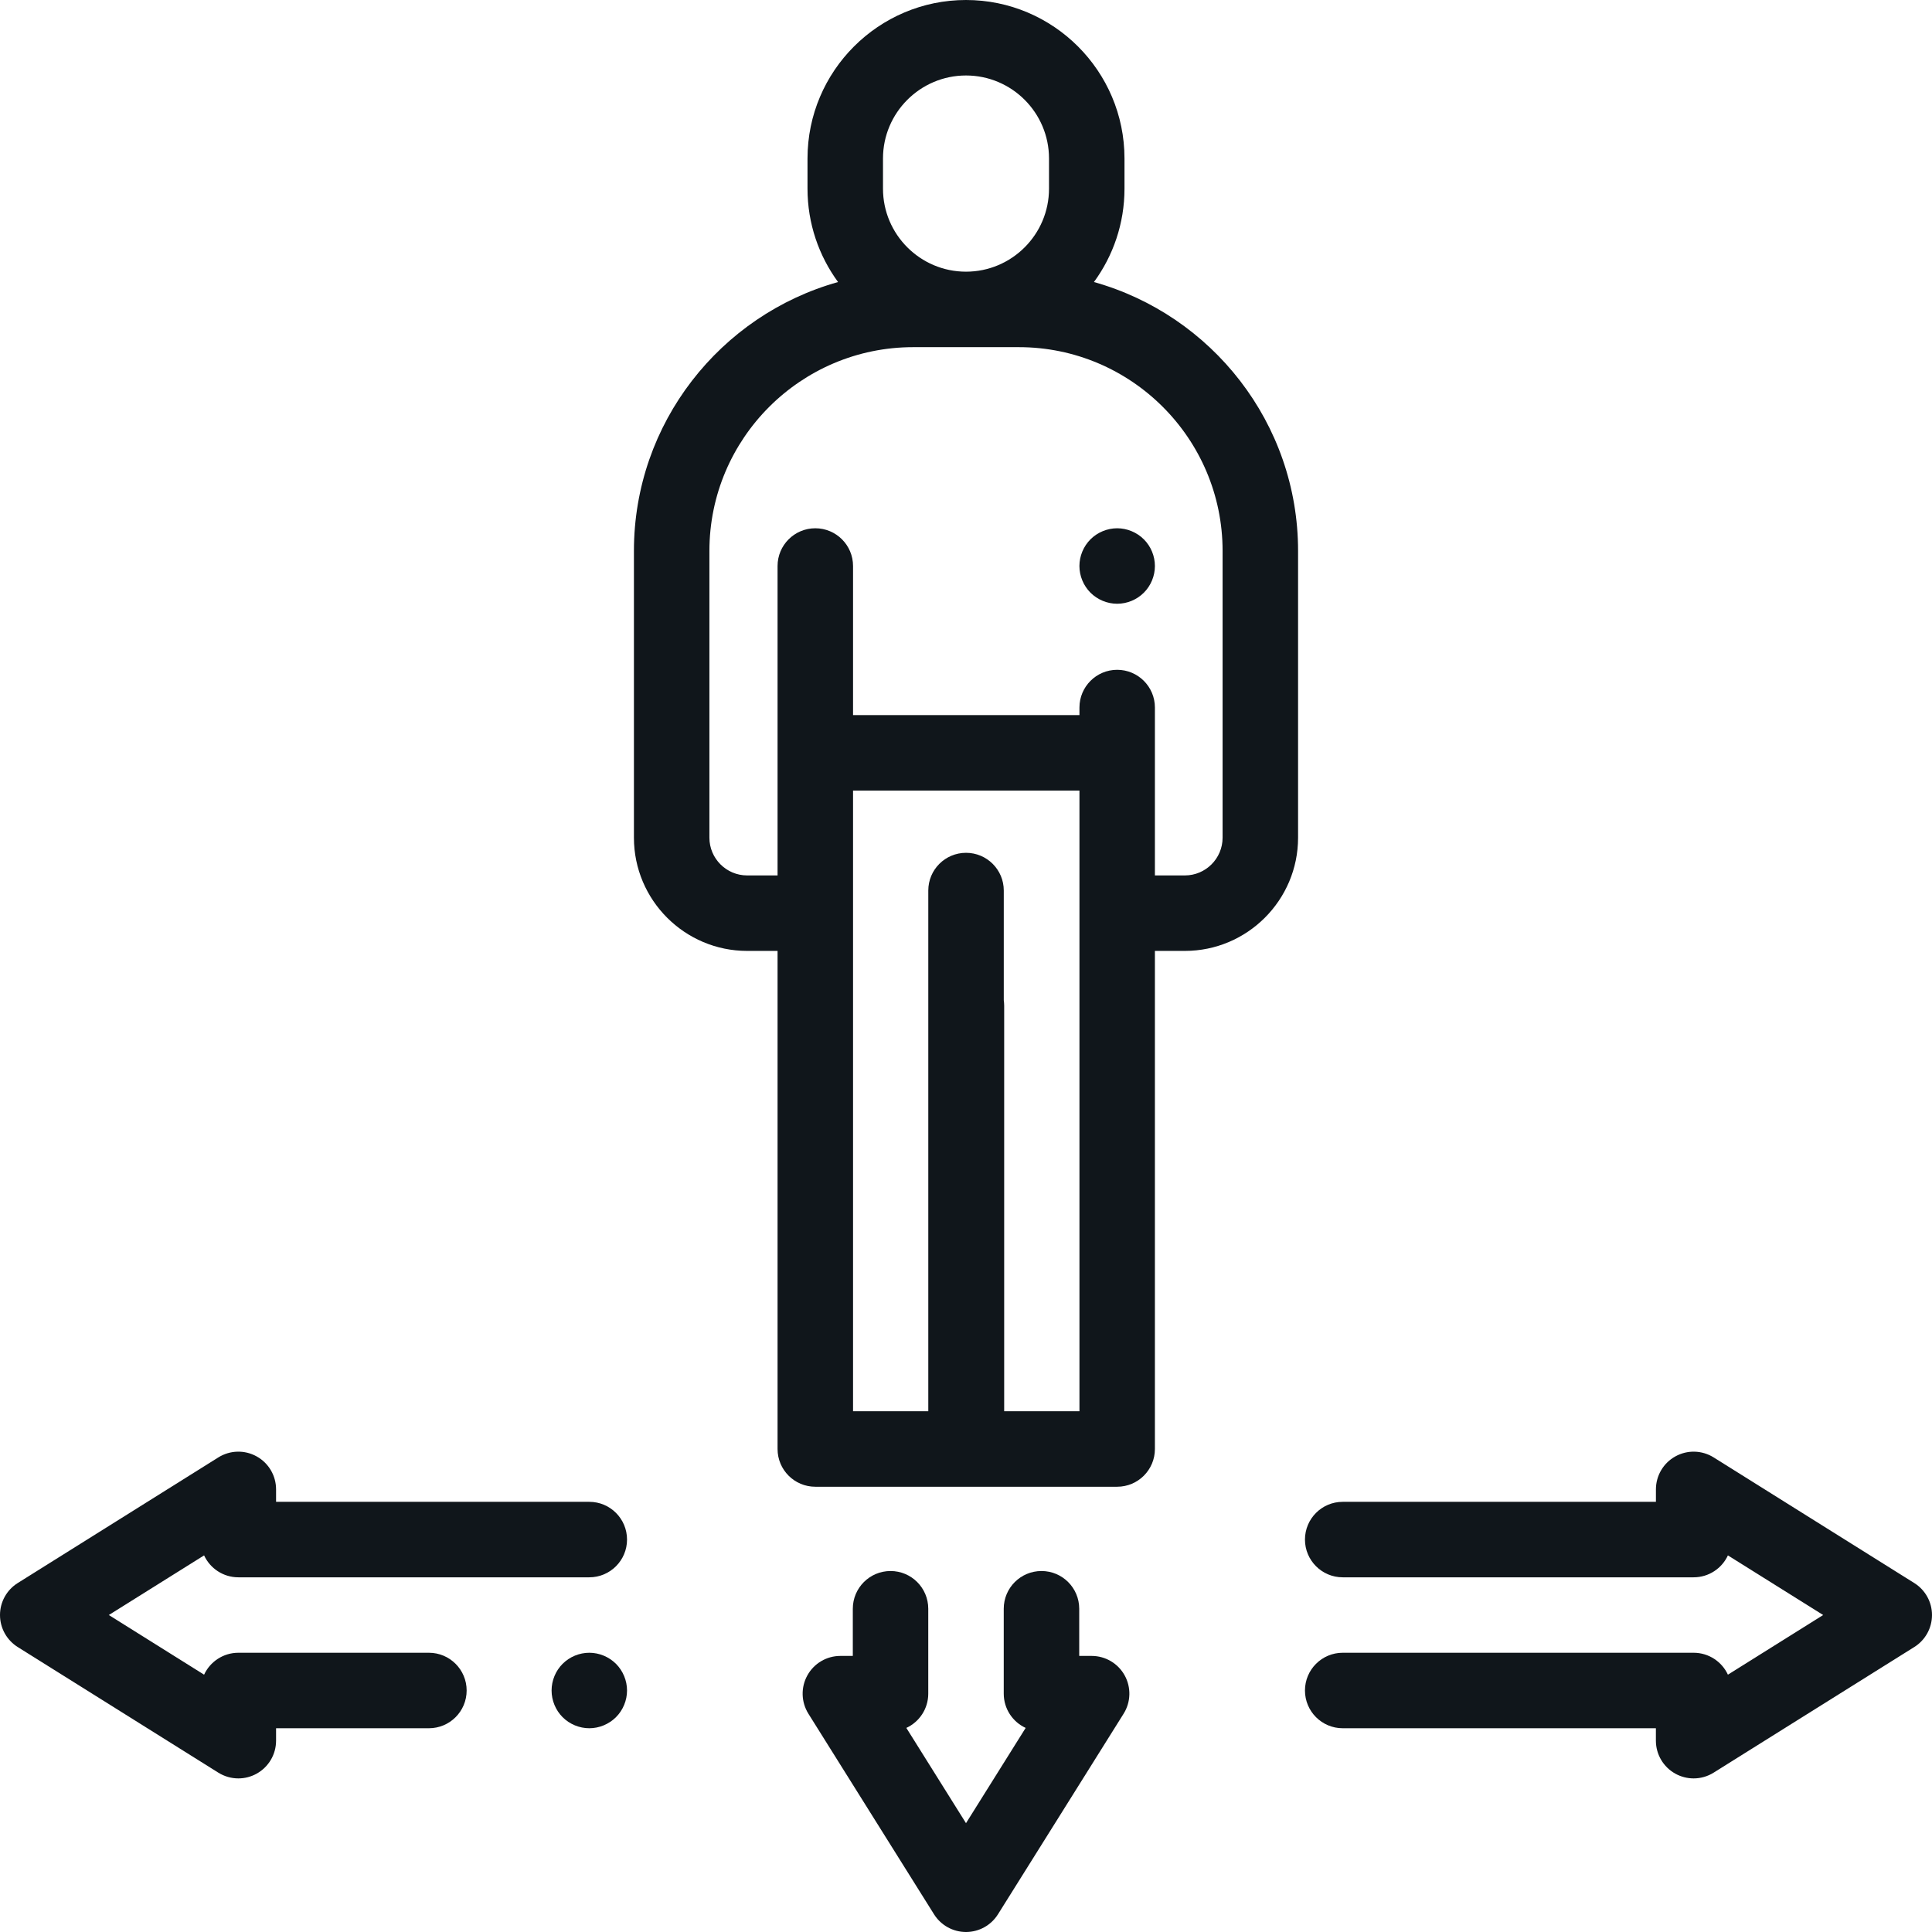
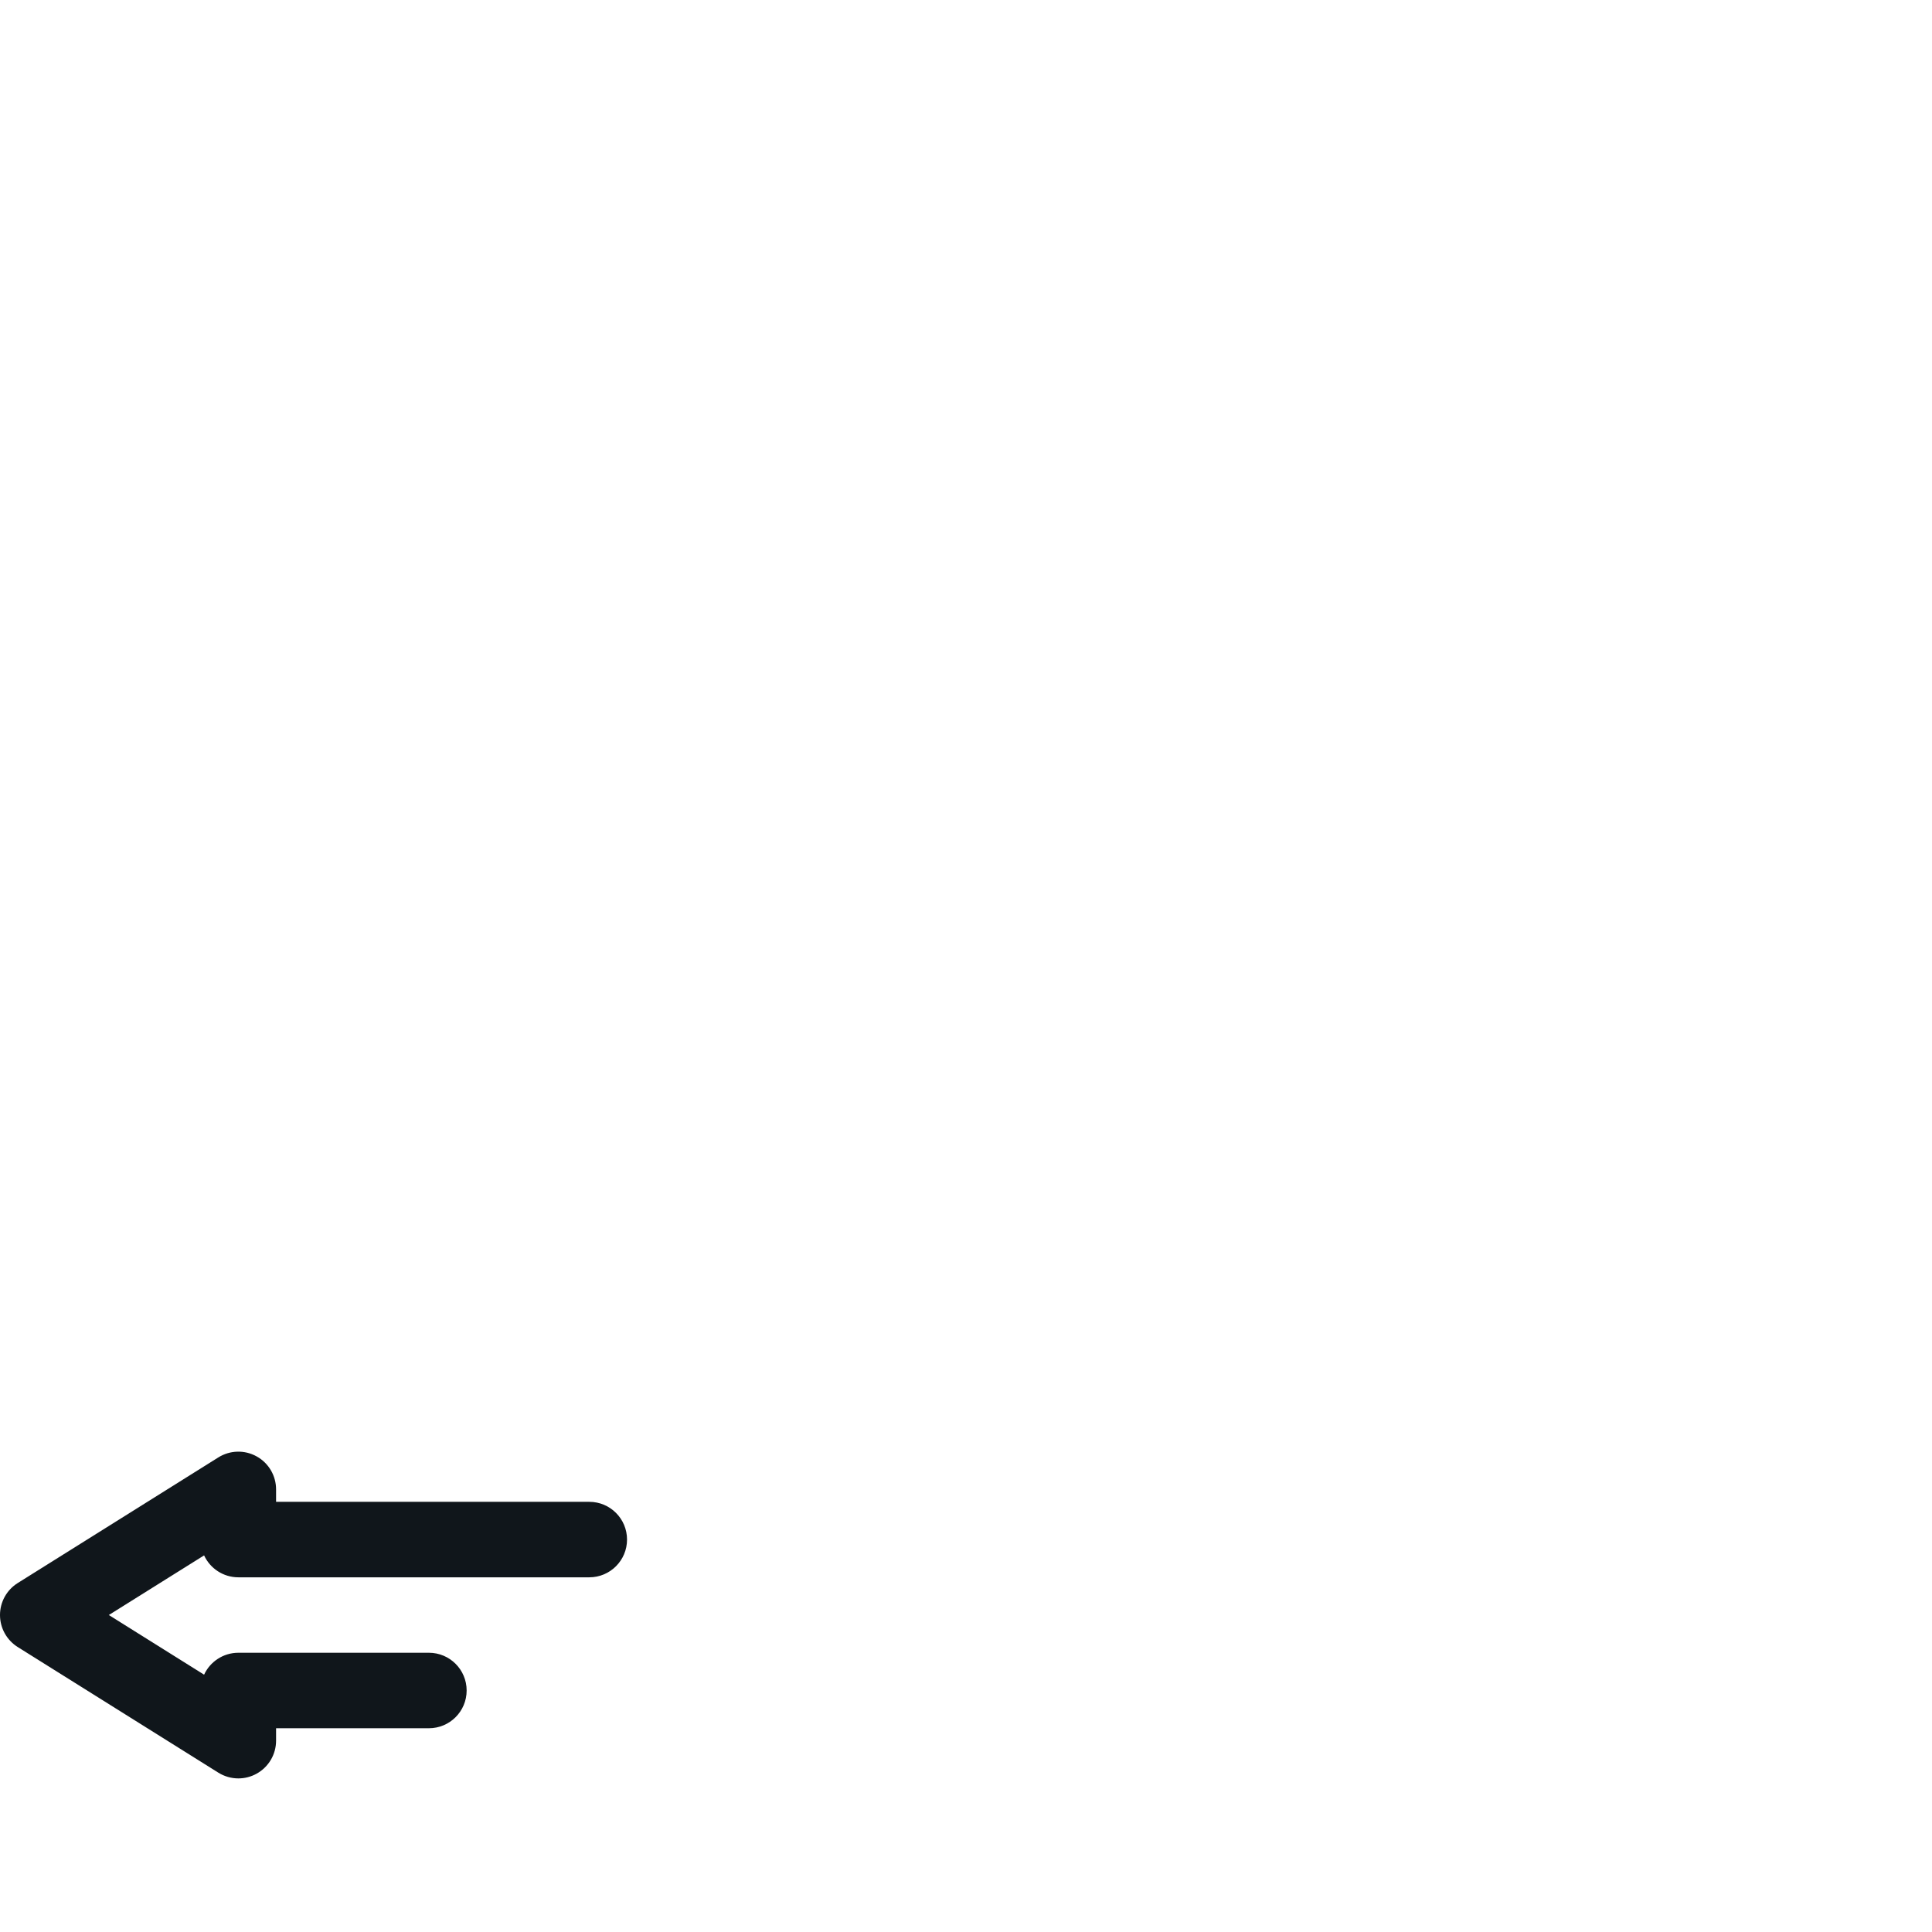
<svg xmlns="http://www.w3.org/2000/svg" width="58" height="58" viewBox="0 0 58 58" fill="none">
-   <path d="M32.841 8.467C33.417 7.68 33.758 6.711 33.758 5.664V4.758C33.758 2.134 31.623 0 29 0C26.377 0 24.242 2.134 24.242 4.758V5.664C24.242 6.711 24.583 7.68 25.159 8.467C21.629 9.455 19.031 12.698 19.031 16.539V25.148C19.031 27.022 20.556 28.547 22.43 28.547H23.343V43.5C23.343 44.126 23.85 44.633 24.476 44.633H33.538C34.164 44.633 34.671 44.126 34.671 43.5V28.547H35.57C37.444 28.547 38.969 27.022 38.969 25.148V16.539C38.969 12.698 36.371 9.455 32.841 8.467ZM26.508 4.758C26.508 3.384 27.626 2.266 29 2.266C30.374 2.266 31.492 3.384 31.492 4.758V5.664C31.492 7.038 30.374 8.156 29 8.156C27.626 8.156 26.508 7.038 26.508 5.664V4.758ZM32.406 42.367H30.146V30.189C30.146 30.134 30.141 30.081 30.134 30.028V26.734C30.134 26.109 29.627 25.602 29.001 25.602C28.375 25.602 27.868 26.109 27.868 26.734V42.367H25.609V23.733H32.406V42.367ZM36.703 25.148C36.703 25.773 36.195 26.281 35.57 26.281H34.671V21.24C34.671 20.615 34.164 20.108 33.538 20.108C32.913 20.108 32.406 20.615 32.406 21.24V21.467H25.609V16.992C25.609 16.367 25.102 15.859 24.476 15.859C23.85 15.859 23.343 16.367 23.343 16.992V26.281H22.43C21.805 26.281 21.297 25.773 21.297 25.148V16.539C21.297 13.166 24.041 10.422 27.414 10.422H30.586C33.959 10.422 36.703 13.166 36.703 16.539V25.148Z" fill="#10161B" />
-   <path d="M57.468 47.524L51.446 43.753C51.096 43.534 50.656 43.522 50.296 43.722C49.935 43.921 49.712 44.301 49.712 44.713V45.086H40.309C39.684 45.086 39.176 45.593 39.176 46.219C39.176 46.844 39.684 47.352 40.309 47.352H50.844C51.3 47.352 51.694 47.082 51.873 46.694L54.733 48.484L51.873 50.275C51.694 49.887 51.3 49.617 50.844 49.617H40.309C39.683 49.617 39.176 50.125 39.176 50.75C39.176 51.376 39.683 51.883 40.309 51.883H49.711V52.256C49.711 52.668 49.935 53.048 50.295 53.247C50.467 53.342 50.656 53.389 50.844 53.389C51.053 53.389 51.262 53.331 51.445 53.216L57.468 49.445C57.799 49.238 58 48.875 58 48.484C58 48.094 57.799 47.731 57.468 47.524Z" fill="#10161B" />
-   <path d="M33.763 50.296C33.563 49.935 33.184 49.712 32.772 49.712H32.399V48.296C32.399 47.67 31.892 47.163 31.266 47.163C30.64 47.163 30.133 47.67 30.133 48.296V50.844C30.133 51.3 30.402 51.694 30.791 51.873L29 54.733L27.209 51.873C27.598 51.694 27.867 51.3 27.867 50.844V48.296C27.867 47.67 27.36 47.163 26.735 47.163C26.109 47.163 25.602 47.67 25.602 48.296V49.712H25.229C24.817 49.712 24.437 49.935 24.238 50.296C24.038 50.656 24.05 51.096 24.268 51.446L28.04 57.468C28.247 57.799 28.61 58 29 58C29.39 58 29.753 57.799 29.96 57.468L33.732 51.446C33.951 51.096 33.962 50.656 33.763 50.296Z" fill="#10161B" />
-   <path d="M18.492 49.949C18.28 49.738 17.989 49.617 17.691 49.617C17.393 49.617 17.101 49.738 16.89 49.949C16.679 50.16 16.559 50.452 16.559 50.75C16.559 51.048 16.679 51.34 16.89 51.551C17.101 51.762 17.393 51.883 17.691 51.883C17.989 51.883 18.28 51.762 18.492 51.551C18.703 51.34 18.824 51.048 18.824 50.75C18.824 50.452 18.703 50.16 18.492 49.949Z" fill="#10161B" />
  <path d="M17.691 45.086H8.288V44.713C8.288 44.301 8.065 43.921 7.704 43.722C7.344 43.522 6.904 43.534 6.554 43.753L0.532 47.524C0.201 47.731 0 48.094 0 48.484C0 48.875 0.201 49.237 0.532 49.445L6.554 53.216C6.738 53.331 6.947 53.389 7.156 53.389C7.344 53.389 7.533 53.342 7.704 53.247C8.065 53.047 8.288 52.668 8.288 52.256V51.883H12.876C13.502 51.883 14.009 51.376 14.009 50.75C14.009 50.124 13.502 49.617 12.876 49.617H7.156C6.7 49.617 6.306 49.887 6.127 50.275L3.267 48.484L6.127 46.694C6.306 47.082 6.7 47.352 7.156 47.352H17.691C18.317 47.352 18.824 46.844 18.824 46.219C18.824 45.593 18.317 45.086 17.691 45.086Z" fill="#10161B" />
-   <path d="M34.339 16.191C34.128 15.981 33.837 15.859 33.538 15.859C33.24 15.859 32.948 15.981 32.737 16.191C32.526 16.402 32.405 16.694 32.405 16.992C32.405 17.29 32.526 17.582 32.737 17.793C32.949 18.004 33.24 18.125 33.538 18.125C33.837 18.125 34.128 18.004 34.339 17.793C34.551 17.582 34.671 17.29 34.671 16.992C34.671 16.694 34.551 16.402 34.339 16.191Z" fill="#10161B" />
</svg>